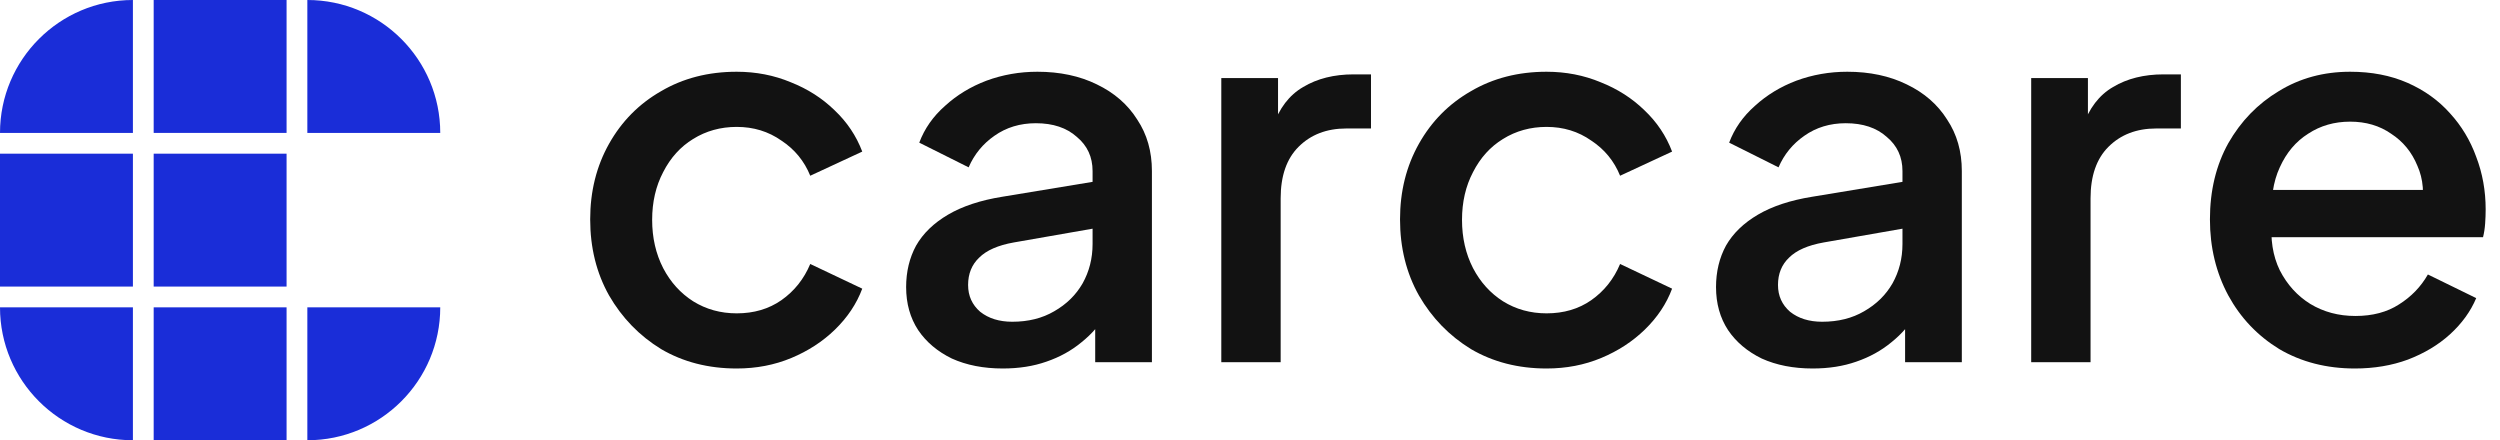
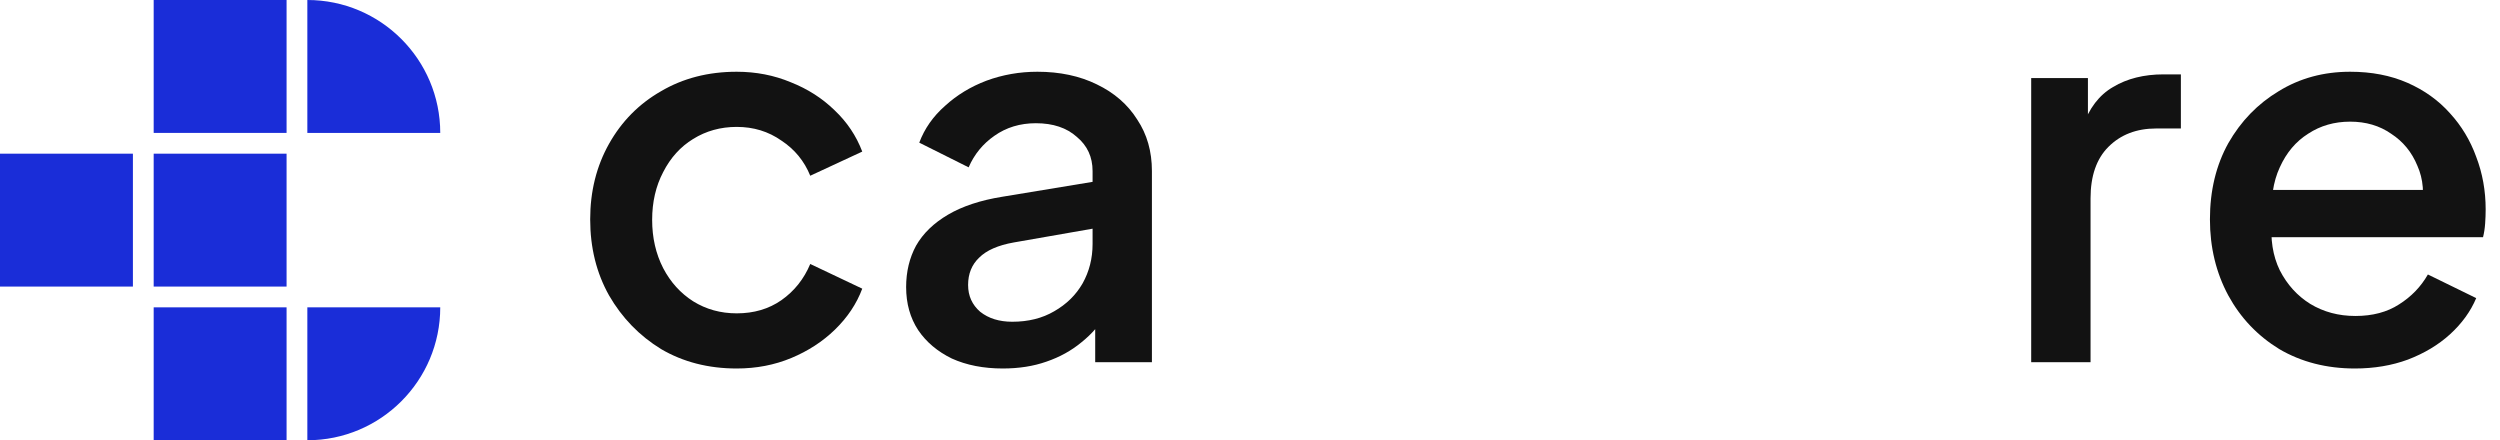
<svg xmlns="http://www.w3.org/2000/svg" width="159" height="28" viewBox="0 0 159 28" fill="none">
-   <path d="M0 19.547H8.453V28C3.788 28 0 24.212 0 19.547Z" fill="#1A2DD8" />
  <path d="M18.226 19.547H9.774V28H18.226V19.547Z" fill="#1A2DD8" />
  <path d="M19.547 19.547H28C28 24.212 24.212 28 19.547 28V19.547Z" fill="#1A2DD8" />
  <path d="M8.453 9.774H0V18.226H8.453V9.774Z" fill="#1A2DD8" />
  <path d="M18.226 9.774H9.774V18.226H18.226V9.774Z" fill="#1A2DD8" />
-   <path d="M8.453 0V8.453H0C0 3.788 3.788 0 8.453 0Z" fill="#1A2DD8" />
  <path d="M18.226 0H9.774V8.453H18.226V0Z" fill="#1A2DD8" />
  <path d="M19.547 0C24.212 0 28 3.788 28 8.453H19.547V0Z" fill="#1A2DD8" />
  <path d="M149.771 23.436C147.967 23.436 146.364 23.024 144.961 22.201C143.58 21.354 142.5 20.219 141.721 18.793C140.941 17.346 140.552 15.731 140.552 13.95C140.552 12.124 140.941 10.509 141.721 9.106C142.522 7.703 143.591 6.601 144.927 5.799C146.264 4.975 147.778 4.563 149.47 4.563C150.829 4.563 152.042 4.797 153.111 5.265C154.18 5.733 155.082 6.378 155.817 7.202C156.552 8.004 157.109 8.928 157.487 9.975C157.888 11.021 158.088 12.135 158.088 13.315C158.088 13.605 158.077 13.905 158.055 14.217C158.033 14.529 157.988 14.818 157.921 15.086H143.524V12.079H155.784L153.98 13.449C154.202 12.358 154.125 11.389 153.746 10.543C153.39 9.674 152.833 8.995 152.076 8.505C151.341 7.993 150.472 7.737 149.47 7.737C148.468 7.737 147.577 7.993 146.798 8.505C146.019 8.995 145.417 9.708 144.994 10.643C144.571 11.556 144.404 12.669 144.493 13.983C144.382 15.208 144.549 16.277 144.994 17.19C145.462 18.103 146.108 18.816 146.932 19.328C147.778 19.84 148.735 20.096 149.804 20.096C150.896 20.096 151.82 19.851 152.577 19.361C153.356 18.871 153.969 18.237 154.414 17.457L157.487 18.96C157.131 19.807 156.574 20.575 155.817 21.265C155.082 21.933 154.191 22.468 153.145 22.869C152.12 23.247 150.996 23.436 149.771 23.436Z" fill="#121212" />
  <path d="M129.184 23.036V4.964H132.792V8.605L132.458 8.071C132.859 6.891 133.505 6.044 134.395 5.532C135.286 4.998 136.355 4.73 137.602 4.73H138.704V8.171H137.134C135.887 8.171 134.874 8.561 134.095 9.34C133.338 10.097 132.959 11.188 132.959 12.614V23.036H129.184Z" fill="#121212" />
-   <path d="M115.285 23.436C114.06 23.436 112.98 23.225 112.045 22.802C111.132 22.356 110.419 21.755 109.907 20.998C109.395 20.219 109.139 19.305 109.139 18.259C109.139 17.279 109.35 16.399 109.773 15.62C110.219 14.841 110.898 14.184 111.811 13.649C112.724 13.115 113.871 12.736 115.252 12.514L121.531 11.478V14.451L115.986 15.42C114.984 15.598 114.249 15.921 113.782 16.388C113.314 16.834 113.08 17.413 113.08 18.125C113.08 18.816 113.336 19.384 113.849 19.829C114.383 20.252 115.062 20.463 115.886 20.463C116.911 20.463 117.801 20.241 118.559 19.796C119.338 19.35 119.939 18.76 120.362 18.025C120.785 17.268 120.997 16.433 120.997 15.52V10.877C120.997 9.986 120.663 9.262 119.995 8.706C119.349 8.127 118.481 7.837 117.389 7.837C116.387 7.837 115.508 8.104 114.751 8.639C114.016 9.151 113.47 9.819 113.114 10.643L109.974 9.073C110.308 8.182 110.853 7.403 111.611 6.735C112.368 6.044 113.247 5.51 114.249 5.131C115.274 4.753 116.354 4.563 117.49 4.563C118.915 4.563 120.173 4.831 121.264 5.365C122.378 5.9 123.235 6.646 123.836 7.603C124.46 8.538 124.772 9.63 124.772 10.877V23.036H121.164V19.762L121.932 19.862C121.509 20.597 120.964 21.232 120.296 21.766C119.65 22.301 118.904 22.713 118.057 23.002C117.234 23.292 116.309 23.436 115.285 23.436Z" fill="#121212" />
-   <path d="M98.362 23.436C96.558 23.436 94.955 23.024 93.552 22.201C92.171 21.354 91.069 20.219 90.245 18.793C89.443 17.368 89.042 15.754 89.042 13.95C89.042 12.168 89.443 10.565 90.245 9.14C91.047 7.715 92.149 6.601 93.552 5.799C94.955 4.975 96.558 4.563 98.362 4.563C99.587 4.563 100.734 4.786 101.803 5.232C102.871 5.655 103.796 6.245 104.575 7.002C105.377 7.759 105.967 8.639 106.345 9.641L103.038 11.177C102.66 10.242 102.048 9.496 101.201 8.939C100.377 8.36 99.431 8.071 98.362 8.071C97.338 8.071 96.413 8.327 95.59 8.839C94.788 9.329 94.153 10.03 93.686 10.944C93.218 11.834 92.984 12.848 92.984 13.983C92.984 15.119 93.218 16.143 93.686 17.056C94.153 17.947 94.788 18.649 95.59 19.161C96.413 19.673 97.338 19.929 98.362 19.929C99.453 19.929 100.4 19.651 101.201 19.094C102.025 18.515 102.638 17.747 103.038 16.789L106.345 18.359C105.989 19.317 105.41 20.185 104.608 20.965C103.829 21.722 102.905 22.323 101.836 22.768C100.767 23.214 99.609 23.436 98.362 23.436Z" fill="#121212" />
-   <path d="M77.675 23.036V4.964H81.283V8.605L80.949 8.071C81.35 6.891 81.996 6.044 82.886 5.532C83.777 4.998 84.846 4.73 86.093 4.73H87.195V8.171H85.625C84.378 8.171 83.365 8.561 82.586 9.34C81.828 10.097 81.45 11.188 81.45 12.614V23.036H77.675Z" fill="#121212" />
  <path d="M63.776 23.436C62.551 23.436 61.471 23.225 60.536 22.802C59.623 22.356 58.91 21.755 58.398 20.998C57.886 20.219 57.63 19.305 57.63 18.259C57.63 17.279 57.841 16.399 58.264 15.62C58.71 14.841 59.389 14.184 60.302 13.649C61.215 13.115 62.362 12.736 63.742 12.514L70.022 11.478V14.451L64.477 15.42C63.475 15.598 62.74 15.921 62.273 16.388C61.805 16.834 61.571 17.413 61.571 18.125C61.571 18.816 61.827 19.384 62.34 19.829C62.874 20.252 63.553 20.463 64.377 20.463C65.401 20.463 66.292 20.241 67.049 19.796C67.829 19.35 68.43 18.76 68.853 18.025C69.276 17.268 69.488 16.433 69.488 15.52V10.877C69.488 9.986 69.154 9.262 68.486 8.706C67.84 8.127 66.971 7.837 65.88 7.837C64.878 7.837 63.998 8.104 63.241 8.639C62.507 9.151 61.961 9.819 61.605 10.643L58.465 9.073C58.799 8.182 59.344 7.403 60.102 6.735C60.859 6.044 61.738 5.51 62.74 5.131C63.765 4.753 64.845 4.563 65.981 4.563C67.406 4.563 68.664 4.831 69.755 5.365C70.868 5.9 71.726 6.646 72.327 7.603C72.951 8.538 73.262 9.63 73.262 10.877V23.036H69.655V19.762L70.423 19.862C70 20.597 69.454 21.232 68.786 21.766C68.141 22.301 67.395 22.713 66.548 23.002C65.724 23.292 64.8 23.436 63.776 23.436Z" fill="#121212" />
  <path d="M46.855 23.436C45.051 23.436 43.448 23.024 42.045 22.201C40.664 21.354 39.562 20.219 38.738 18.793C37.936 17.368 37.536 15.754 37.536 13.95C37.536 12.168 37.936 10.565 38.738 9.14C39.54 7.715 40.642 6.601 42.045 5.799C43.448 4.975 45.051 4.563 46.855 4.563C48.08 4.563 49.227 4.786 50.296 5.232C51.365 5.655 52.289 6.245 53.068 7.002C53.87 7.759 54.46 8.639 54.839 9.641L51.532 11.177C51.153 10.242 50.541 9.496 49.694 8.939C48.87 8.36 47.924 8.071 46.855 8.071C45.831 8.071 44.907 8.327 44.083 8.839C43.281 9.329 42.646 10.03 42.179 10.944C41.711 11.834 41.477 12.848 41.477 13.983C41.477 15.119 41.711 16.143 42.179 17.056C42.646 17.947 43.281 18.649 44.083 19.161C44.907 19.673 45.831 19.929 46.855 19.929C47.946 19.929 48.893 19.651 49.694 19.094C50.518 18.515 51.131 17.747 51.532 16.789L54.839 18.359C54.482 19.317 53.903 20.185 53.102 20.965C52.322 21.722 51.398 22.323 50.329 22.768C49.26 23.214 48.102 23.436 46.855 23.436Z" fill="#121212" />
</svg>